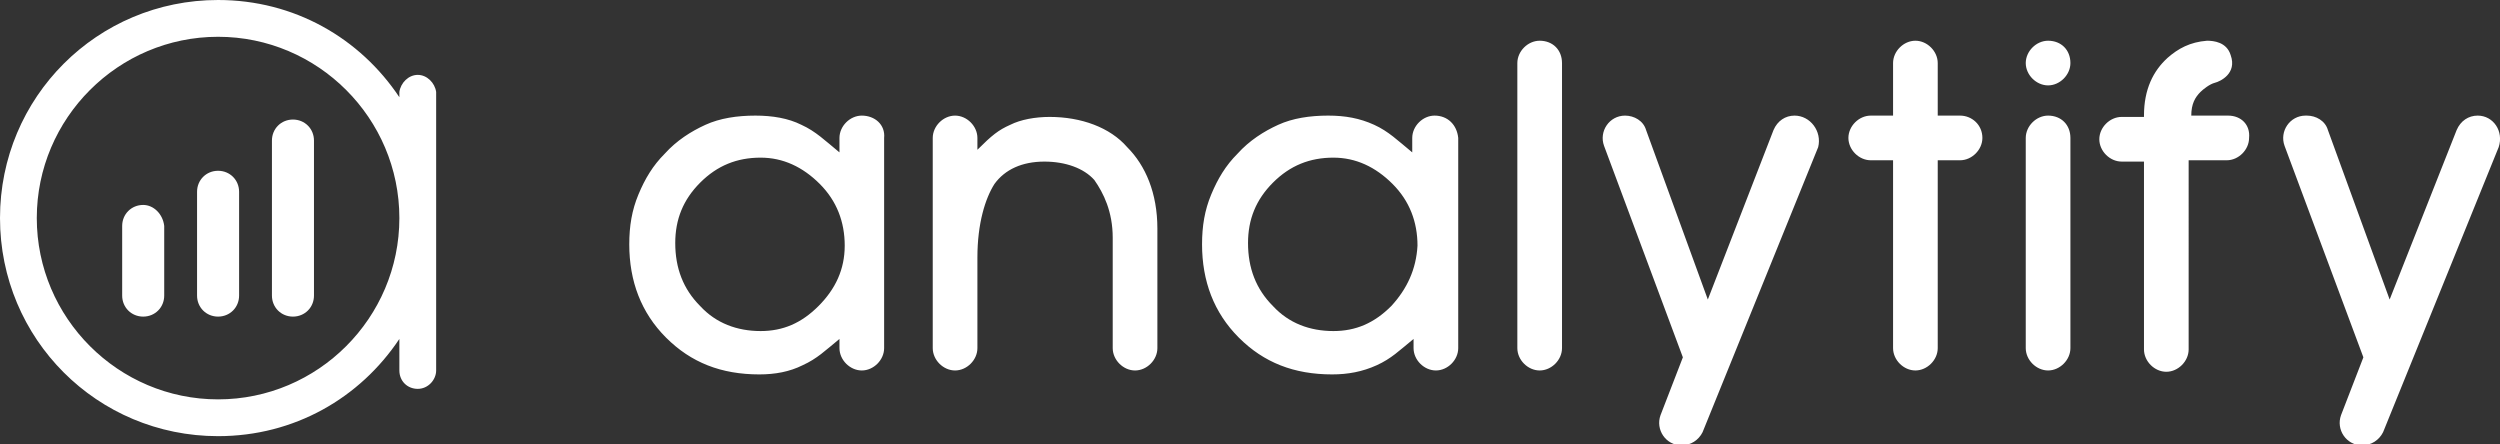
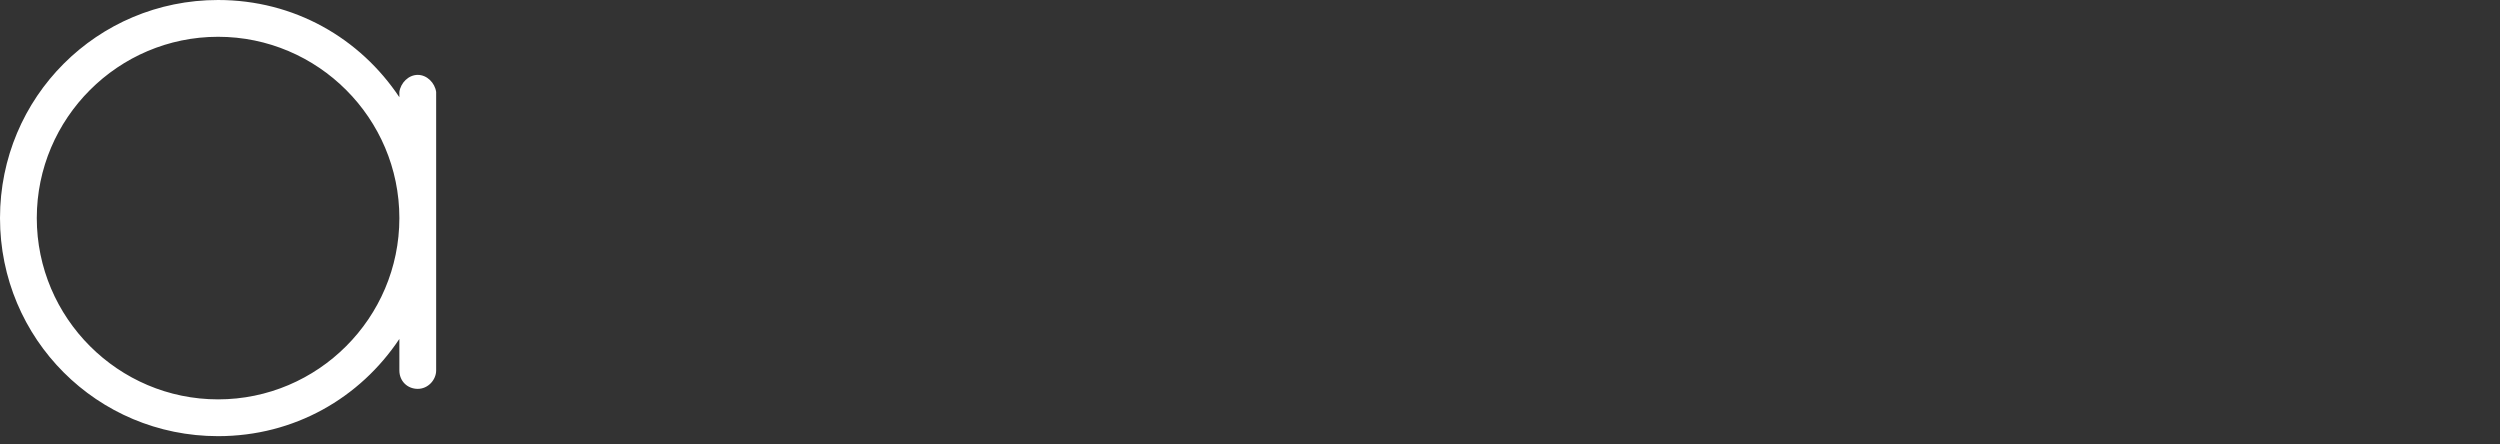
<svg xmlns="http://www.w3.org/2000/svg" version="1.1" id="Layer_1" x="0px" y="0px" width="190.3px" height="33.8px" viewBox="0 0 190.3 33.8" style="enable-background:new 0 0 190.3 33.8;" xml:space="preserve">
  <rect x="0" y="0" width="190.3" height="33.8" fill="#333333" stroke="none" />
  <style type="text/css">
	.st0{fill:#FFF;}
	.st1{fill-rule:evenodd;clip-rule:evenodd;fill:#FFF;}
	.st2{fill-rule:evenodd;clip-rule:evenodd;fill:#FFF;}
</style>
  <g>
    <g>
-       <path class="st0" d="M65.6,8.8c-0.9,0-1.7,0.8-1.7,1.7v1.1c-1.1-0.9-1.8-1.6-2.9-2.1C60,9,58.8,8.8,57.5,8.8    c-1.4,0-2.7,0.2-3.8,0.7c-1.1,0.5-2.2,1.2-3.1,2.2c-0.9,0.9-1.5,1.9-2,3.1c-0.5,1.2-0.7,2.4-0.7,3.8c0,2.8,0.9,5.2,2.8,7.1    c1.9,1.9,4.2,2.8,7.1,2.8c1.2,0,2.3-0.2,3.3-0.7c1.1-0.5,1.7-1.1,2.8-2v0.7c0,0.9,0.8,1.7,1.7,1.7c0.9,0,1.7-0.8,1.7-1.7v-16    C67.4,9.5,66.6,8.8,65.6,8.8z M62.3,23.3c-1.3,1.3-2.7,1.9-4.4,1.9c-1.8,0-3.4-0.6-4.6-1.9c-1.3-1.3-1.9-2.9-1.9-4.8    c0-1.8,0.6-3.3,1.9-4.6c1.3-1.3,2.8-1.9,4.6-1.9c1.7,0,3.2,0.7,4.5,2c1.3,1.3,1.9,2.9,1.9,4.7C64.3,20.5,63.6,22,62.3,23.3z     M79.9,8.9c-1.1,0-2.2,0.2-3,0.6c-0.9,0.4-1.4,0.8-2.5,1.9v-0.9c0-0.9-0.8-1.7-1.7-1.7s-1.7,0.8-1.7,1.7v16c0,0.9,0.8,1.7,1.7,1.7    s1.7-0.8,1.7-1.7v-6.9c0-2.6,0.6-4.5,1.3-5.6c0.8-1.1,2.1-1.7,3.8-1.7c1.6,0,3,0.5,3.8,1.4c0.7,1,1.4,2.4,1.4,4.4v8.4    c0,0.9,0.8,1.7,1.7,1.7s1.7-0.8,1.7-1.7v-9.1c0-2.7-0.9-4.8-2.3-6.2C84.5,9.7,82.3,8.9,79.9,8.9z M109.2,8.8    c-0.9,0-1.7,0.8-1.7,1.7v1.1c-1.1-0.9-1.8-1.6-2.9-2.1c-1.1-0.5-2.2-0.7-3.5-0.7c-1.4,0-2.7,0.2-3.8,0.7c-1.1,0.5-2.2,1.2-3.1,2.2    c-0.9,0.9-1.5,1.9-2,3.1c-0.5,1.2-0.7,2.4-0.7,3.8c0,2.8,0.9,5.2,2.8,7.1c1.9,1.9,4.2,2.8,7.1,2.8c1.2,0,2.3-0.2,3.4-0.7    c1.1-0.5,1.7-1.1,2.8-2v0.7c0,0.9,0.8,1.7,1.7,1.7c0.9,0,1.7-0.8,1.7-1.7v-16C110.9,9.5,110.2,8.8,109.2,8.8z M105.9,23.3    c-1.3,1.3-2.7,1.9-4.4,1.9c-1.8,0-3.4-0.6-4.6-1.9c-1.3-1.3-1.9-2.9-1.9-4.8c0-1.8,0.6-3.3,1.9-4.6c1.3-1.3,2.8-1.9,4.6-1.9    c1.7,0,3.2,0.7,4.5,2c1.3,1.3,1.9,2.9,1.9,4.7C107.8,20.5,107.1,22,105.9,23.3z M117.2,3.1c-0.9,0-1.7,0.8-1.7,1.7v21.7    c0,0.9,0.8,1.7,1.7,1.7c0.9,0,1.7-0.8,1.7-1.7V4.8C118.9,3.8,118.2,3.1,117.2,3.1z M136.6,8.8c-0.7,0-1.3,0.4-1.6,1.1L130,22.8    l-4.7-12.9c-0.2-0.7-0.9-1.1-1.6-1.1c-1.2,0-2,1.2-1.6,2.3l6,16.1l-1.7,4.4c-0.4,1.1,0.4,2.3,1.6,2.3h0c0.7,0,1.3-0.4,1.6-1    l8.8-21.7C138.7,10,137.8,8.8,136.6,8.8z M149.2,8.8h-1.7v-4c0-0.9-0.8-1.7-1.7-1.7c-0.9,0-1.7,0.8-1.7,1.7v4h-1.7    c-0.9,0-1.7,0.8-1.7,1.7c0,0.9,0.8,1.7,1.7,1.7h1.7v14.3c0,0.9,0.8,1.7,1.7,1.7c0.9,0,1.7-0.8,1.7-1.7V12.2h1.7    c0.9,0,1.7-0.8,1.7-1.7C150.9,9.5,150.1,8.8,149.2,8.8z M155.9,3.1c-0.9,0-1.7,0.8-1.7,1.7c0,0.9,0.8,1.7,1.7,1.7    c0.9,0,1.7-0.8,1.7-1.7C157.6,3.8,156.9,3.1,155.9,3.1z M155.9,8.8c-0.9,0-1.7,0.8-1.7,1.7v16c0,0.9,0.8,1.7,1.7,1.7    c0.9,0,1.7-0.8,1.7-1.7v-16C157.6,9.5,156.9,8.8,155.9,8.8z M169.6,8.8h-2.8c0-0.9,0.3-1.4,0.7-1.8c0.2-0.2,0.7-0.6,1.1-0.7    c0.4-0.1,1.7-0.7,1.2-2.1c-0.3-1-1.3-1.1-1.8-1.1c-1.3,0.1-2.2,0.6-3,1.3c-1.1,1-1.8,2.4-1.8,4.4v0.1h-1.7c-0.9,0-1.7,0.8-1.7,1.7    c0,0.9,0.8,1.7,1.7,1.7h1.7v14.3c0,0.9,0.8,1.7,1.7,1.7c0.9,0,1.7-0.8,1.7-1.7V12.2h2.9c0.9,0,1.7-0.8,1.7-1.7    C171.3,9.5,170.6,8.8,169.6,8.8z M188.6,8.8L188.6,8.8c-0.7,0-1.3,0.4-1.6,1.1l-5.1,12.9l-4.7-12.9c-0.2-0.7-0.9-1.1-1.6-1.1h-0.1    c-1.2,0-2,1.2-1.6,2.3l6,16.1l-1.7,4.4c-0.4,1.1,0.4,2.3,1.6,2.3c0.7,0,1.3-0.4,1.6-1l8.8-21.7C190.6,10,189.8,8.8,188.6,8.8z" />
-     </g>
+       </g>
  </g>
  <path class="st1" d="M31.8,29.6c-0.8,0-1.4-0.6-1.4-1.4v-1.4v-1c-3,4.5-8,7.4-13.8,7.4C7.4,33.2,0,25.8,0,16.6C0,7.4,7.4,0,16.6,0  c5.8,0,10.8,2.9,13.8,7.4V7.1V7h0c0.1-0.7,0.7-1.3,1.4-1.3c0.7,0,1.3,0.6,1.4,1.3h0v0.1v2.1v17.6v1.4C33.2,28.9,32.6,29.6,31.8,29.6  z M16.6,2.8C9,2.8,2.8,9,2.8,16.6c0,7.6,6.2,13.8,13.8,13.8c7.6,0,13.8-6.2,13.8-13.8C30.4,9,24.2,2.8,16.6,2.8z" />
  <g>
    <g>
-       <path class="st2" d="M10.9,15.6c-0.9,0-1.6,0.7-1.6,1.6v5.3c0,0.9,0.7,1.6,1.6,1.6s1.6-0.7,1.6-1.6v-5.3    C12.4,16.3,11.7,15.6,10.9,15.6z M16.6,13c-0.9,0-1.6,0.7-1.6,1.6v7.9c0,0.9,0.7,1.6,1.6,1.6c0.9,0,1.6-0.7,1.6-1.6v-7.9    C18.2,13.7,17.5,13,16.6,13z M22.3,9.1c-0.9,0-1.6,0.7-1.6,1.6v11.8c0,0.9,0.7,1.6,1.6,1.6c0.9,0,1.6-0.7,1.6-1.6V10.7    C23.9,9.8,23.2,9.1,22.3,9.1z" />
-     </g>
+       </g>
  </g>
</svg>